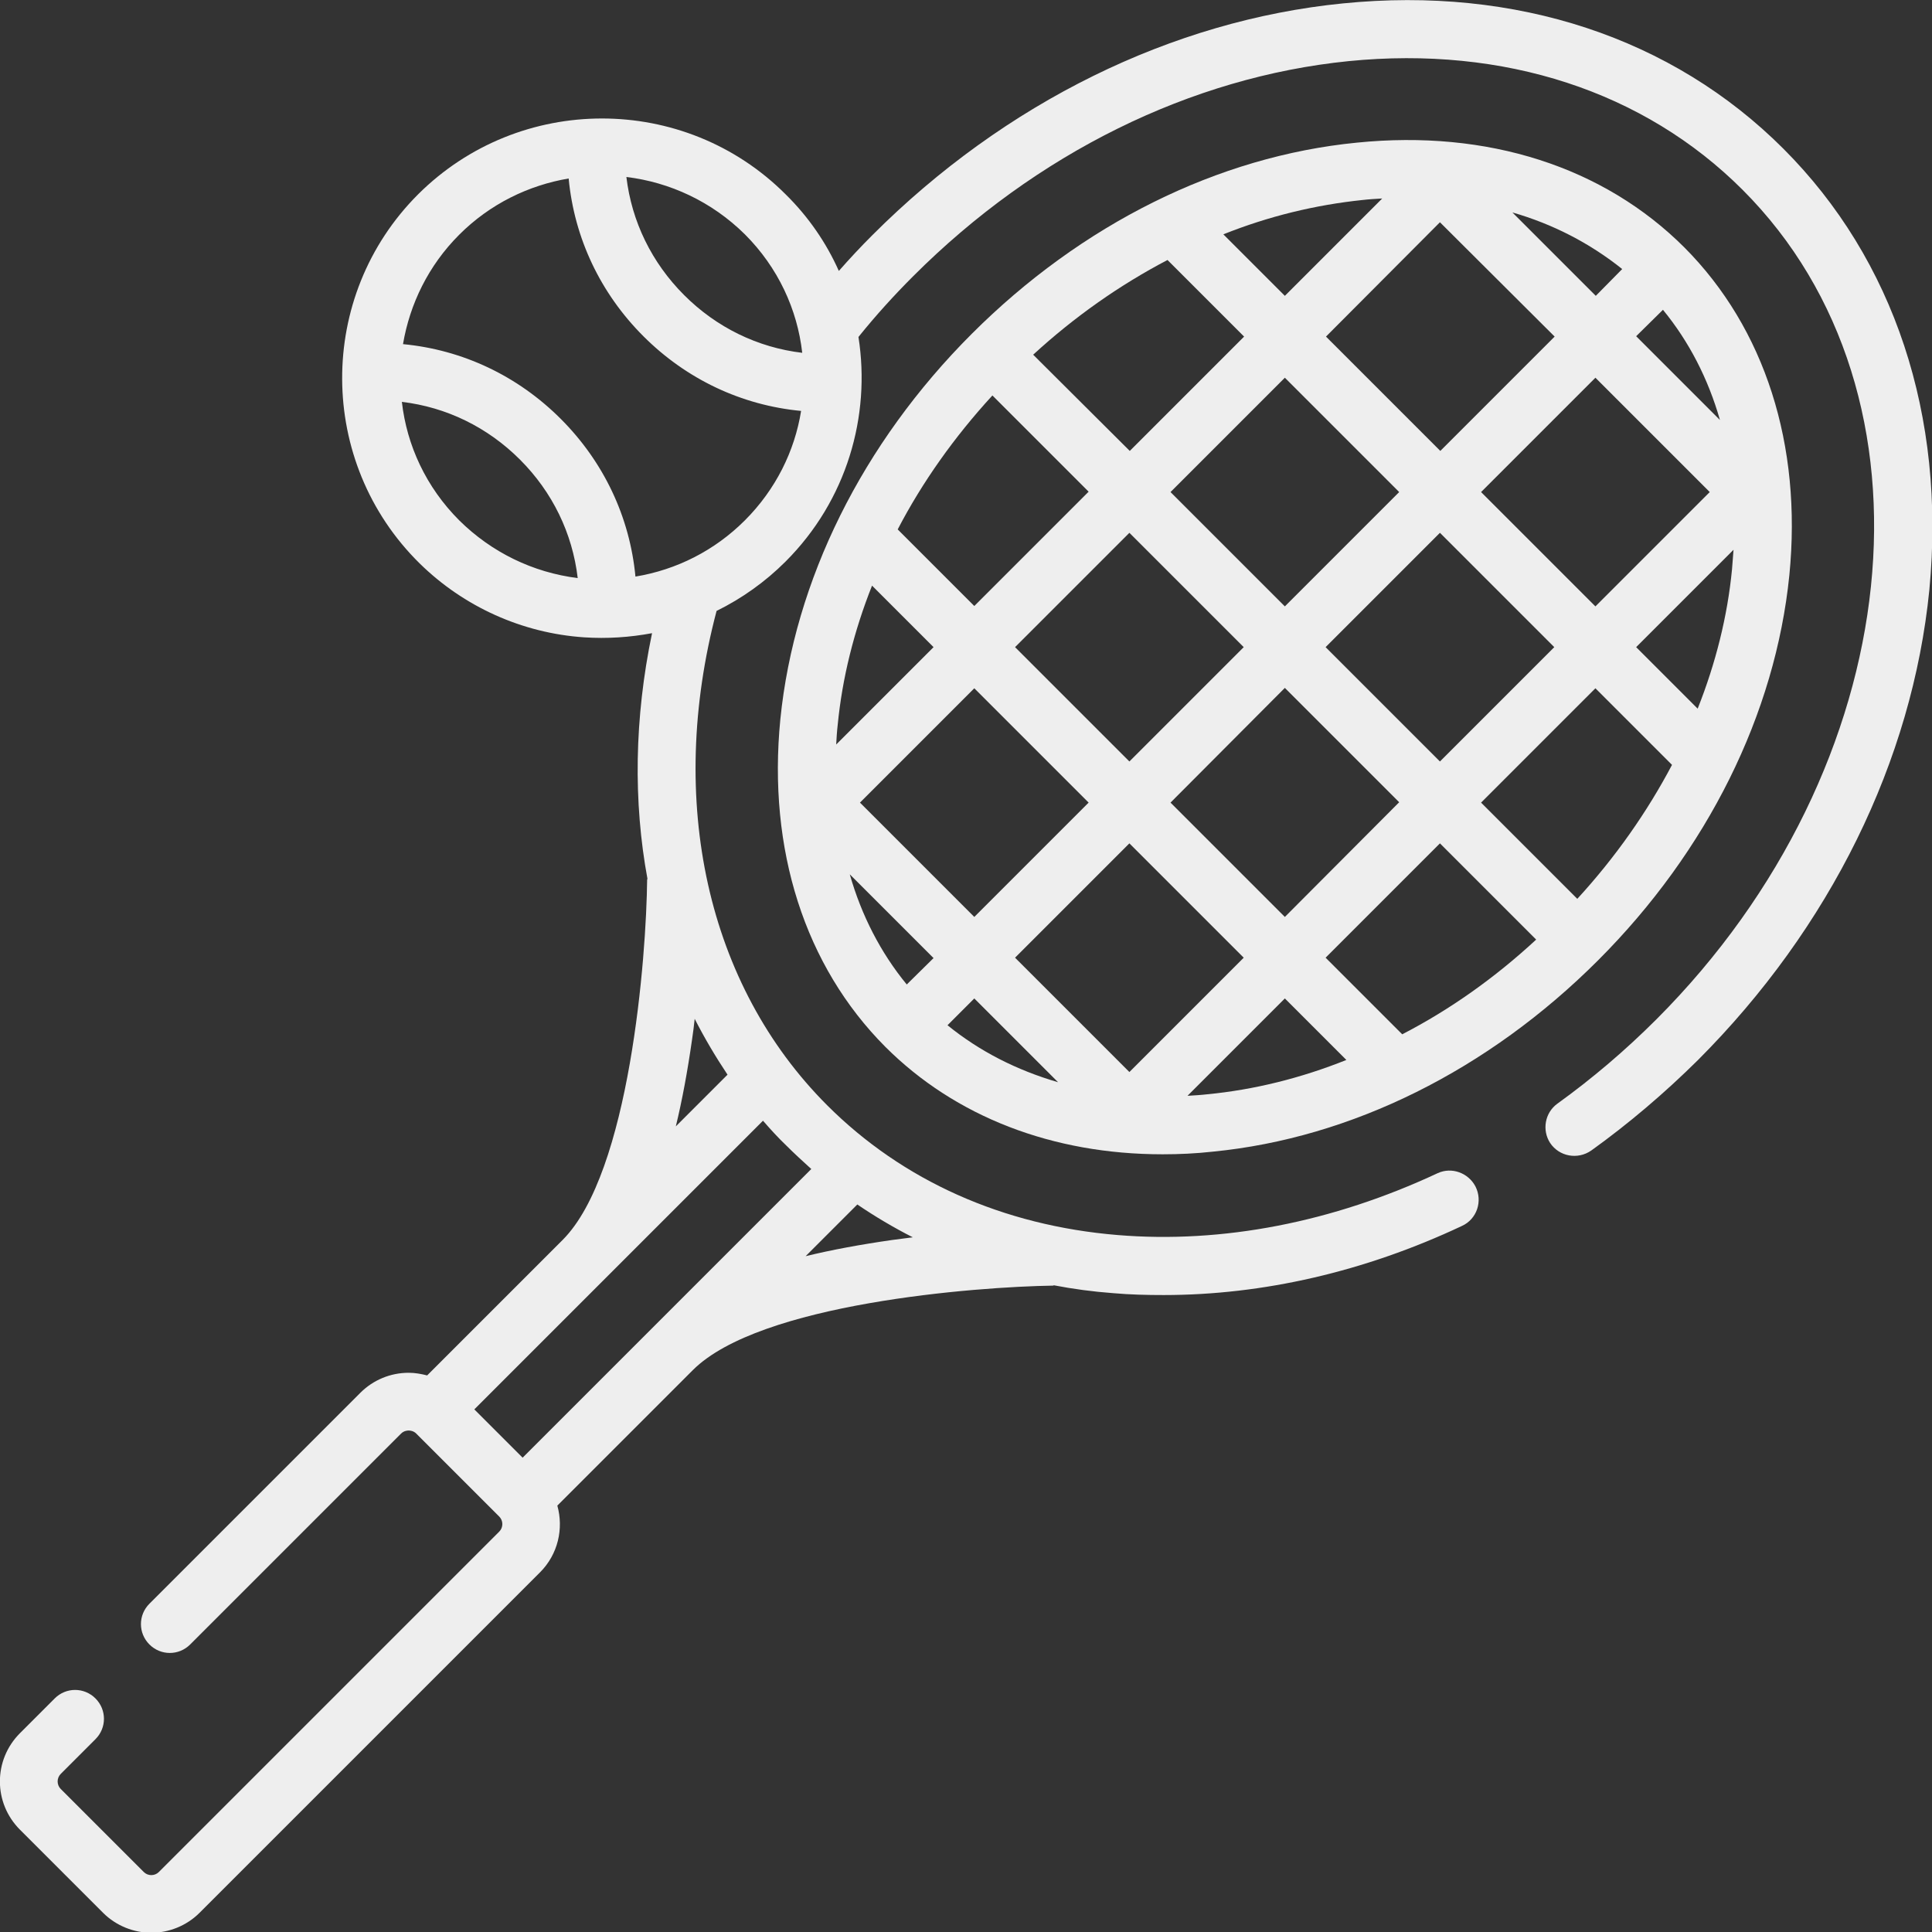
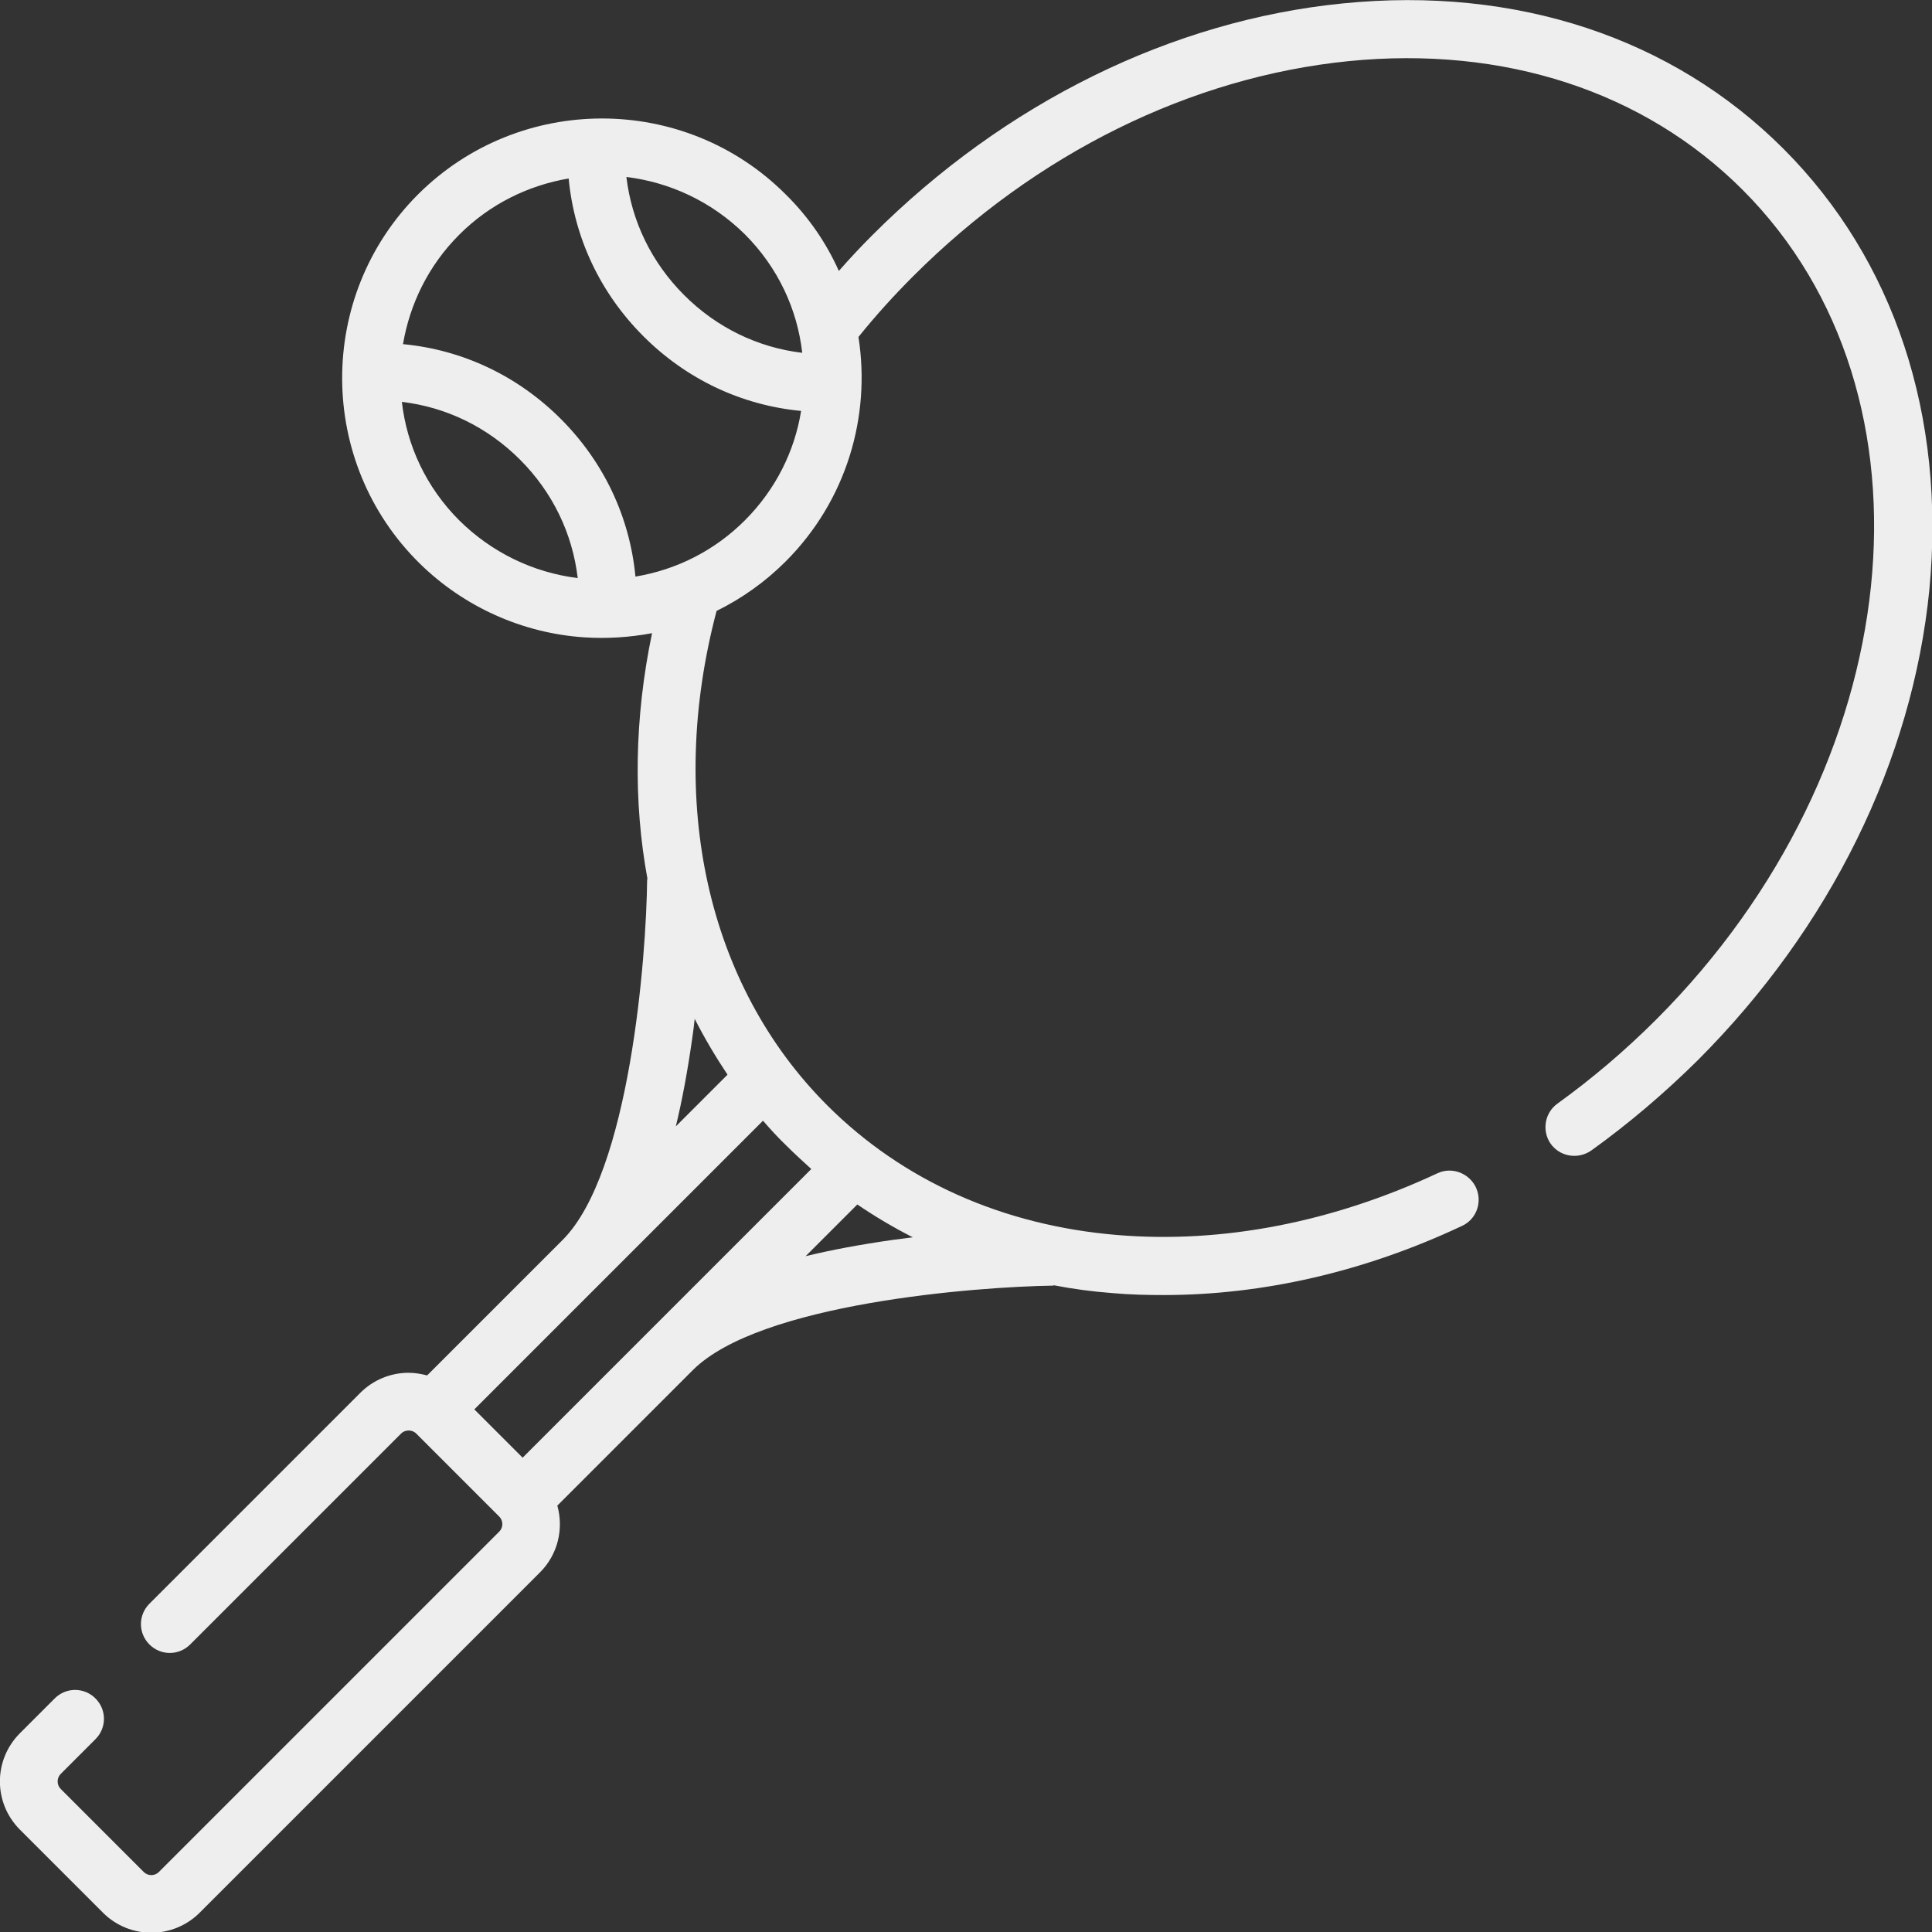
<svg xmlns="http://www.w3.org/2000/svg" version="1.1" id="Capa_1" x="0px" y="0px" viewBox="0 0 512 512" style="enable-background:new 0 0 512 512;" xml:space="preserve">
  <rect x="0" y="0" width="512" height="512" fill="#333333" stroke="none" />
  <style type="text/css">
	.st0{fill:#EEEEEE;}
</style>
  <g>
    <g>
      <path class="st0" d="M472.6,39.4C443.2,10,401.8-3.7,355.9,0.9c-45.3,4.5-89.6,26.3-124.7,61.4c-3.1,3.1-6,6.2-8.9,9.5    c-3.3-7.4-8-14.3-14.1-20.3c-26.8-26.8-70.5-26.8-97.4,0c-27,27-26.8,71,0.4,97.8c11.7,11.5,27.2,18.5,43.6,19.6    c6.1,0.4,12.1,0,18-1.1c-4.7,22.5-5,44.7-1.2,65.2l-0.1,0c-0.2,20.6-4.6,77.8-22.4,95.6l-35.9,35.9c-1.6-0.4-3.2-0.7-4.9-0.7    c-4.8,0-9.4,1.9-12.8,5.3l-55.9,55.9c-3,3-3,7.8,0,10.8s7.8,3,10.8,0l55.9-55.9c0.7-0.7,1.6-0.8,2-0.8s1.3,0.1,2,0.8l22,22    c1.1,1.1,1.1,2.9,0,4l-90.2,90.2c-1.1,1.1-2.9,1.1-4,0l-22-22c-1.1-1.1-1.1-2.9,0-4l9.2-9.2c3-3,3-7.8,0-10.8s-7.8-3-10.8,0    l-9.2,9.2c-7.1,7.1-7.1,18.5,0,25.6l22,22c3.5,3.5,8.2,5.3,12.8,5.3s9.3-1.8,12.8-5.3l90.2-90.2c4.8-4.8,6.3-11.6,4.6-17.7    l35.9-35.9c17.7-17.7,75-22.1,95.6-22.4l0-0.1c5.2,1,10.4,1.7,15.8,2.1c4.5,0.4,8.9,0.5,13.4,0.5c26.3,0,53.3-6.2,79-18.3    c4-1.8,5.6-6.6,3.6-10.5v0c-1.9-3.6-6.3-5.2-10-3.5c-27.8,13-57,18.7-84.8,16.4c-30.4-2.5-57-14.4-77-34.4    c-31.8-31.8-42.6-80.6-29.3-131c6.7-3.3,12.9-7.7,18.3-13.1c16.2-16.2,22.6-38.5,19.3-59.5c4.5-5.6,9.4-11,14.5-16.1    c32.6-32.6,73.6-52.8,115.4-57c41.2-4.1,78.3,8,104.4,34.1c54.3,54.3,44,152.9-22.8,219.8c-8.2,8.2-17,15.7-26.3,22.4    c-3.3,2.4-4.1,7-1.9,10.4c2.4,3.6,7.3,4.5,10.9,2c9.9-7.1,19.4-15.2,28.2-23.9c35.1-35.1,56.9-79.4,61.4-124.7    C515.7,110.2,502,68.8,472.6,39.4z M121.7,137.9c-8.8-8.8-13.9-19.9-15.2-31.4c11.8,1.4,22.7,6.7,31.3,15.3    c8.6,8.6,13.9,19.5,15.3,31.4C141.2,151.7,130.3,146.4,121.7,137.9z M227.2,319.2c4.7,3.2,9.6,6.1,14.7,8.7    c-1.8,0.2-3.6,0.5-5.4,0.7c-8.4,1.2-16,2.6-23,4.3L227.2,319.2z M208.4,303.6c2.1,2.1,4.4,4.2,6.6,6.2l-76.5,76.5l-12.8-12.8    l76.5-76.5C204.2,299.3,206.2,301.5,208.4,303.6z M192.8,284.8l-13.7,13.7c1.7-7,3.1-14.6,4.3-23c0.3-1.9,0.5-3.7,0.7-5.5    C186.7,275.1,189.6,280,192.8,284.8z M197.4,137.9c-8,8-18.1,13.1-29,14.9c-1.5-15.8-8.4-30.4-19.8-41.8    c-11.4-11.4-26-18.3-41.8-19.8c1.8-10.6,6.7-20.8,14.9-29c8.2-8.2,18.4-13.1,29-14.9c1.5,15.8,8.4,30.4,19.8,41.8    c11.4,11.4,26,18.3,41.8,19.8C210.6,119.5,205.6,129.7,197.4,137.9z M181.3,78.2c-8.6-8.6-13.9-19.5-15.3-31.3    c11.5,1.4,22.6,6.5,31.4,15.2c8.8,8.8,13.9,19.9,15.2,31.4C200.8,92.1,189.9,86.8,181.3,78.2z" />
    </g>
  </g>
  <g>
    <g>
-       <path class="st0" d="M446.4,65.6c-21.4-21.4-52.2-31.3-86.8-27.8c-36.8,3.6-73,21.6-102.1,50.7c-29,29-47,65.3-50.7,102.1    c-3.4,34.6,6.5,65.4,27.8,86.8c18.6,18.6,44.4,28.5,73.5,28.5c4.4,0,8.8-0.2,13.3-0.7c36.8-3.6,73-21.6,102.1-50.7    c29-29,47-65.3,50.7-102.1C477.6,117.9,467.7,87,446.4,65.6z M440.7,82.1c6.9,8.4,12,18.3,15.1,29.2l-22.2-22.2L440.7,82.1z     M269,171.5l30.3-30.3l30.3,30.3l-30.3,30.3L269,171.5z M288.5,212.7L258.2,243l-30.3-30.3l30.3-30.3L288.5,212.7z M310.2,130.4    l30.3-30.3l30.3,30.3l-30.3,30.3L310.2,130.4z M340.5,182.3l30.3,30.3L340.5,243l-30.3-30.3L340.5,182.3z M351.3,171.5l30.3-30.3    l30.3,30.3l-30.3,30.3L351.3,171.5z M392.5,130.4l30.3-30.3l30.3,30.3l-30.3,30.3L392.5,130.4z M429.9,71.3l-7,7.1l-22.1-22.1    C411.6,59.4,421.4,64.5,429.9,71.3z M381.6,58.9L412,89.2l-30.3,30.3l-30.3-30.3L381.6,58.9z M361.1,53c1.7-0.2,3.5-0.3,5.2-0.4    l-25.8,25.8l-16.3-16.3C336.2,57.3,348.6,54.3,361.1,53z M309.4,68.9l20.3,20.3l-30.3,30.3L273.8,94    C284.8,83.9,296.8,75.5,309.4,68.9z M263,104.8l25.5,25.5l-30.3,30.3l-20.3-20.3C244.4,127.8,252.9,115.8,263,104.8z M222,192.1    c1.2-12.4,4.3-24.8,9.1-36.9l16.3,16.3l-25.8,25.8C221.7,195.5,221.8,193.8,222,192.1z M240.3,260.9c-6.9-8.4-12-18.3-15.1-29.2    l22.2,22.2L240.3,260.9z M251.1,271.7l7.1-7.1l22.2,22.2C269.4,283.6,259.6,278.6,251.1,271.7z M299.3,284.1L269,253.8l30.3-30.3    l30.3,30.3L299.3,284.1z M319.9,290c-1.7,0.2-3.5,0.3-5.2,0.4l25.8-25.8l16.3,16.3C344.8,285.7,332.4,288.8,319.9,290z     M371.6,274.1l-20.3-20.3l30.3-30.3l25.5,25.5C396.2,259.1,384.2,267.6,371.6,274.1z M418,238.2l-25.5-25.5l30.3-30.3l20.3,20.3    C436.5,215.2,428.1,227.2,418,238.2z M459,150.9c-1.2,12.4-4.3,24.8-9.1,36.9l-16.3-16.3l25.8-25.8    C459.3,147.5,459.1,149.2,459,150.9z" />
-     </g>
+       </g>
  </g>
</svg>